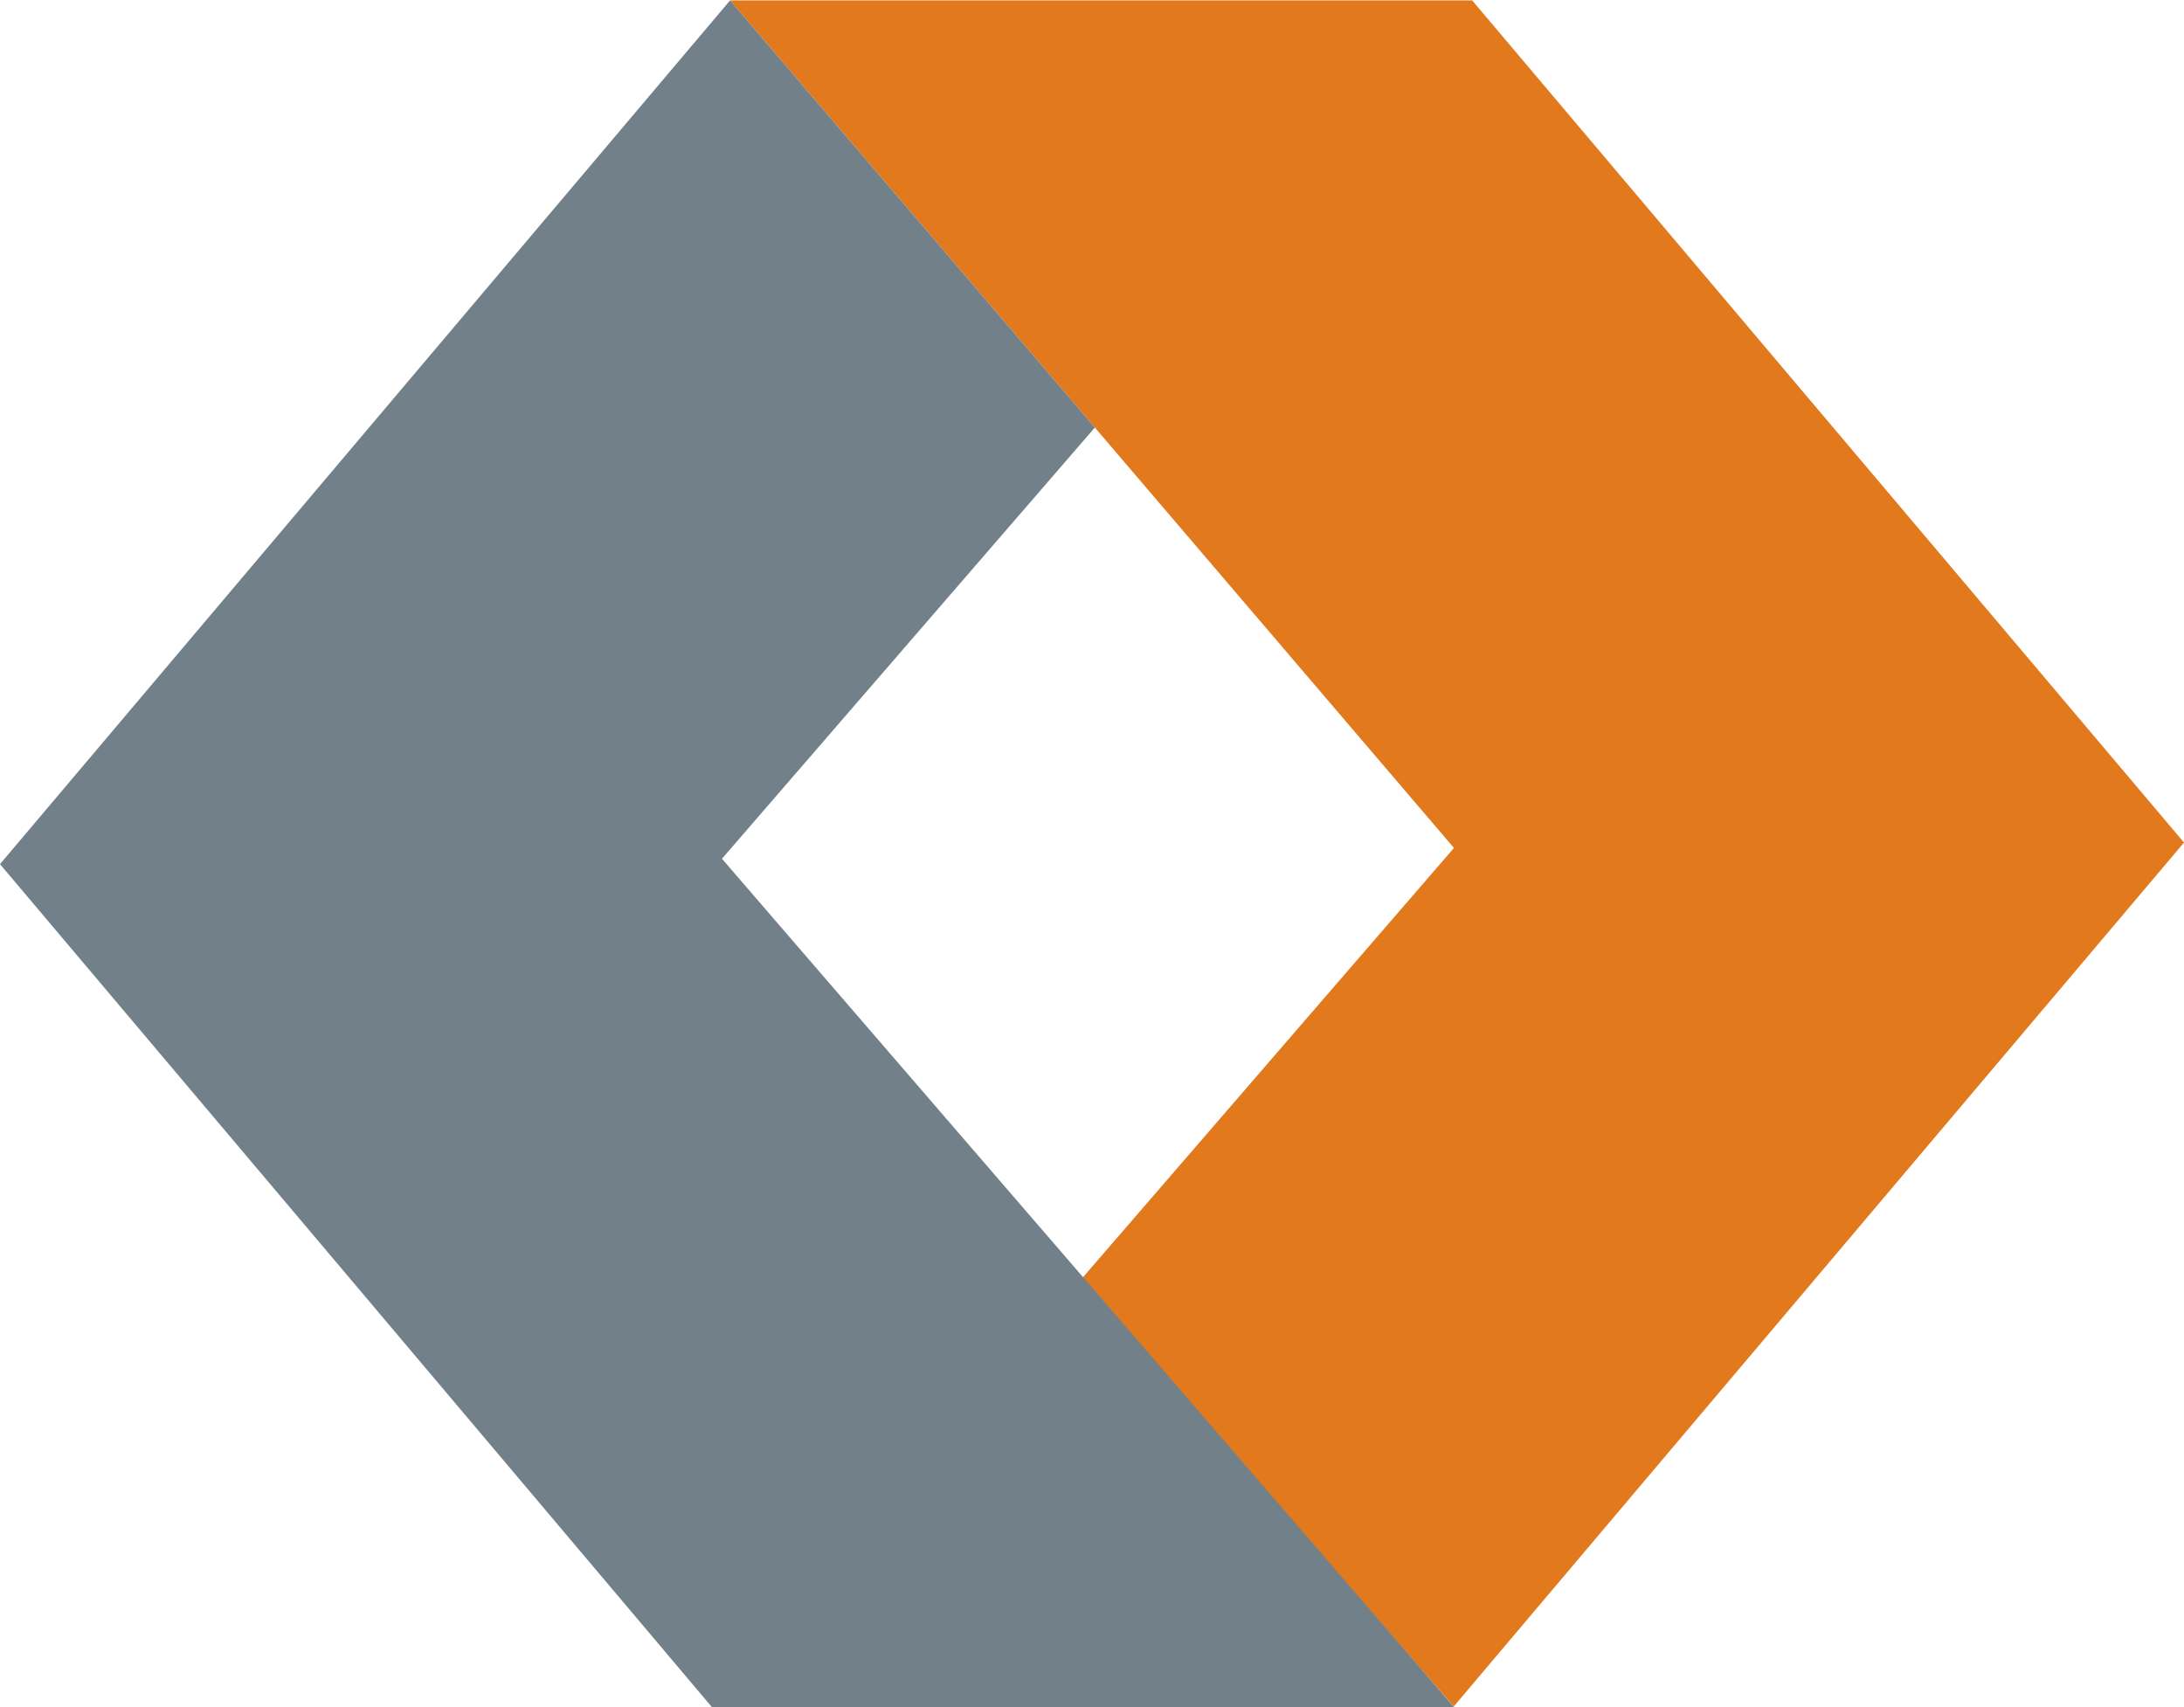
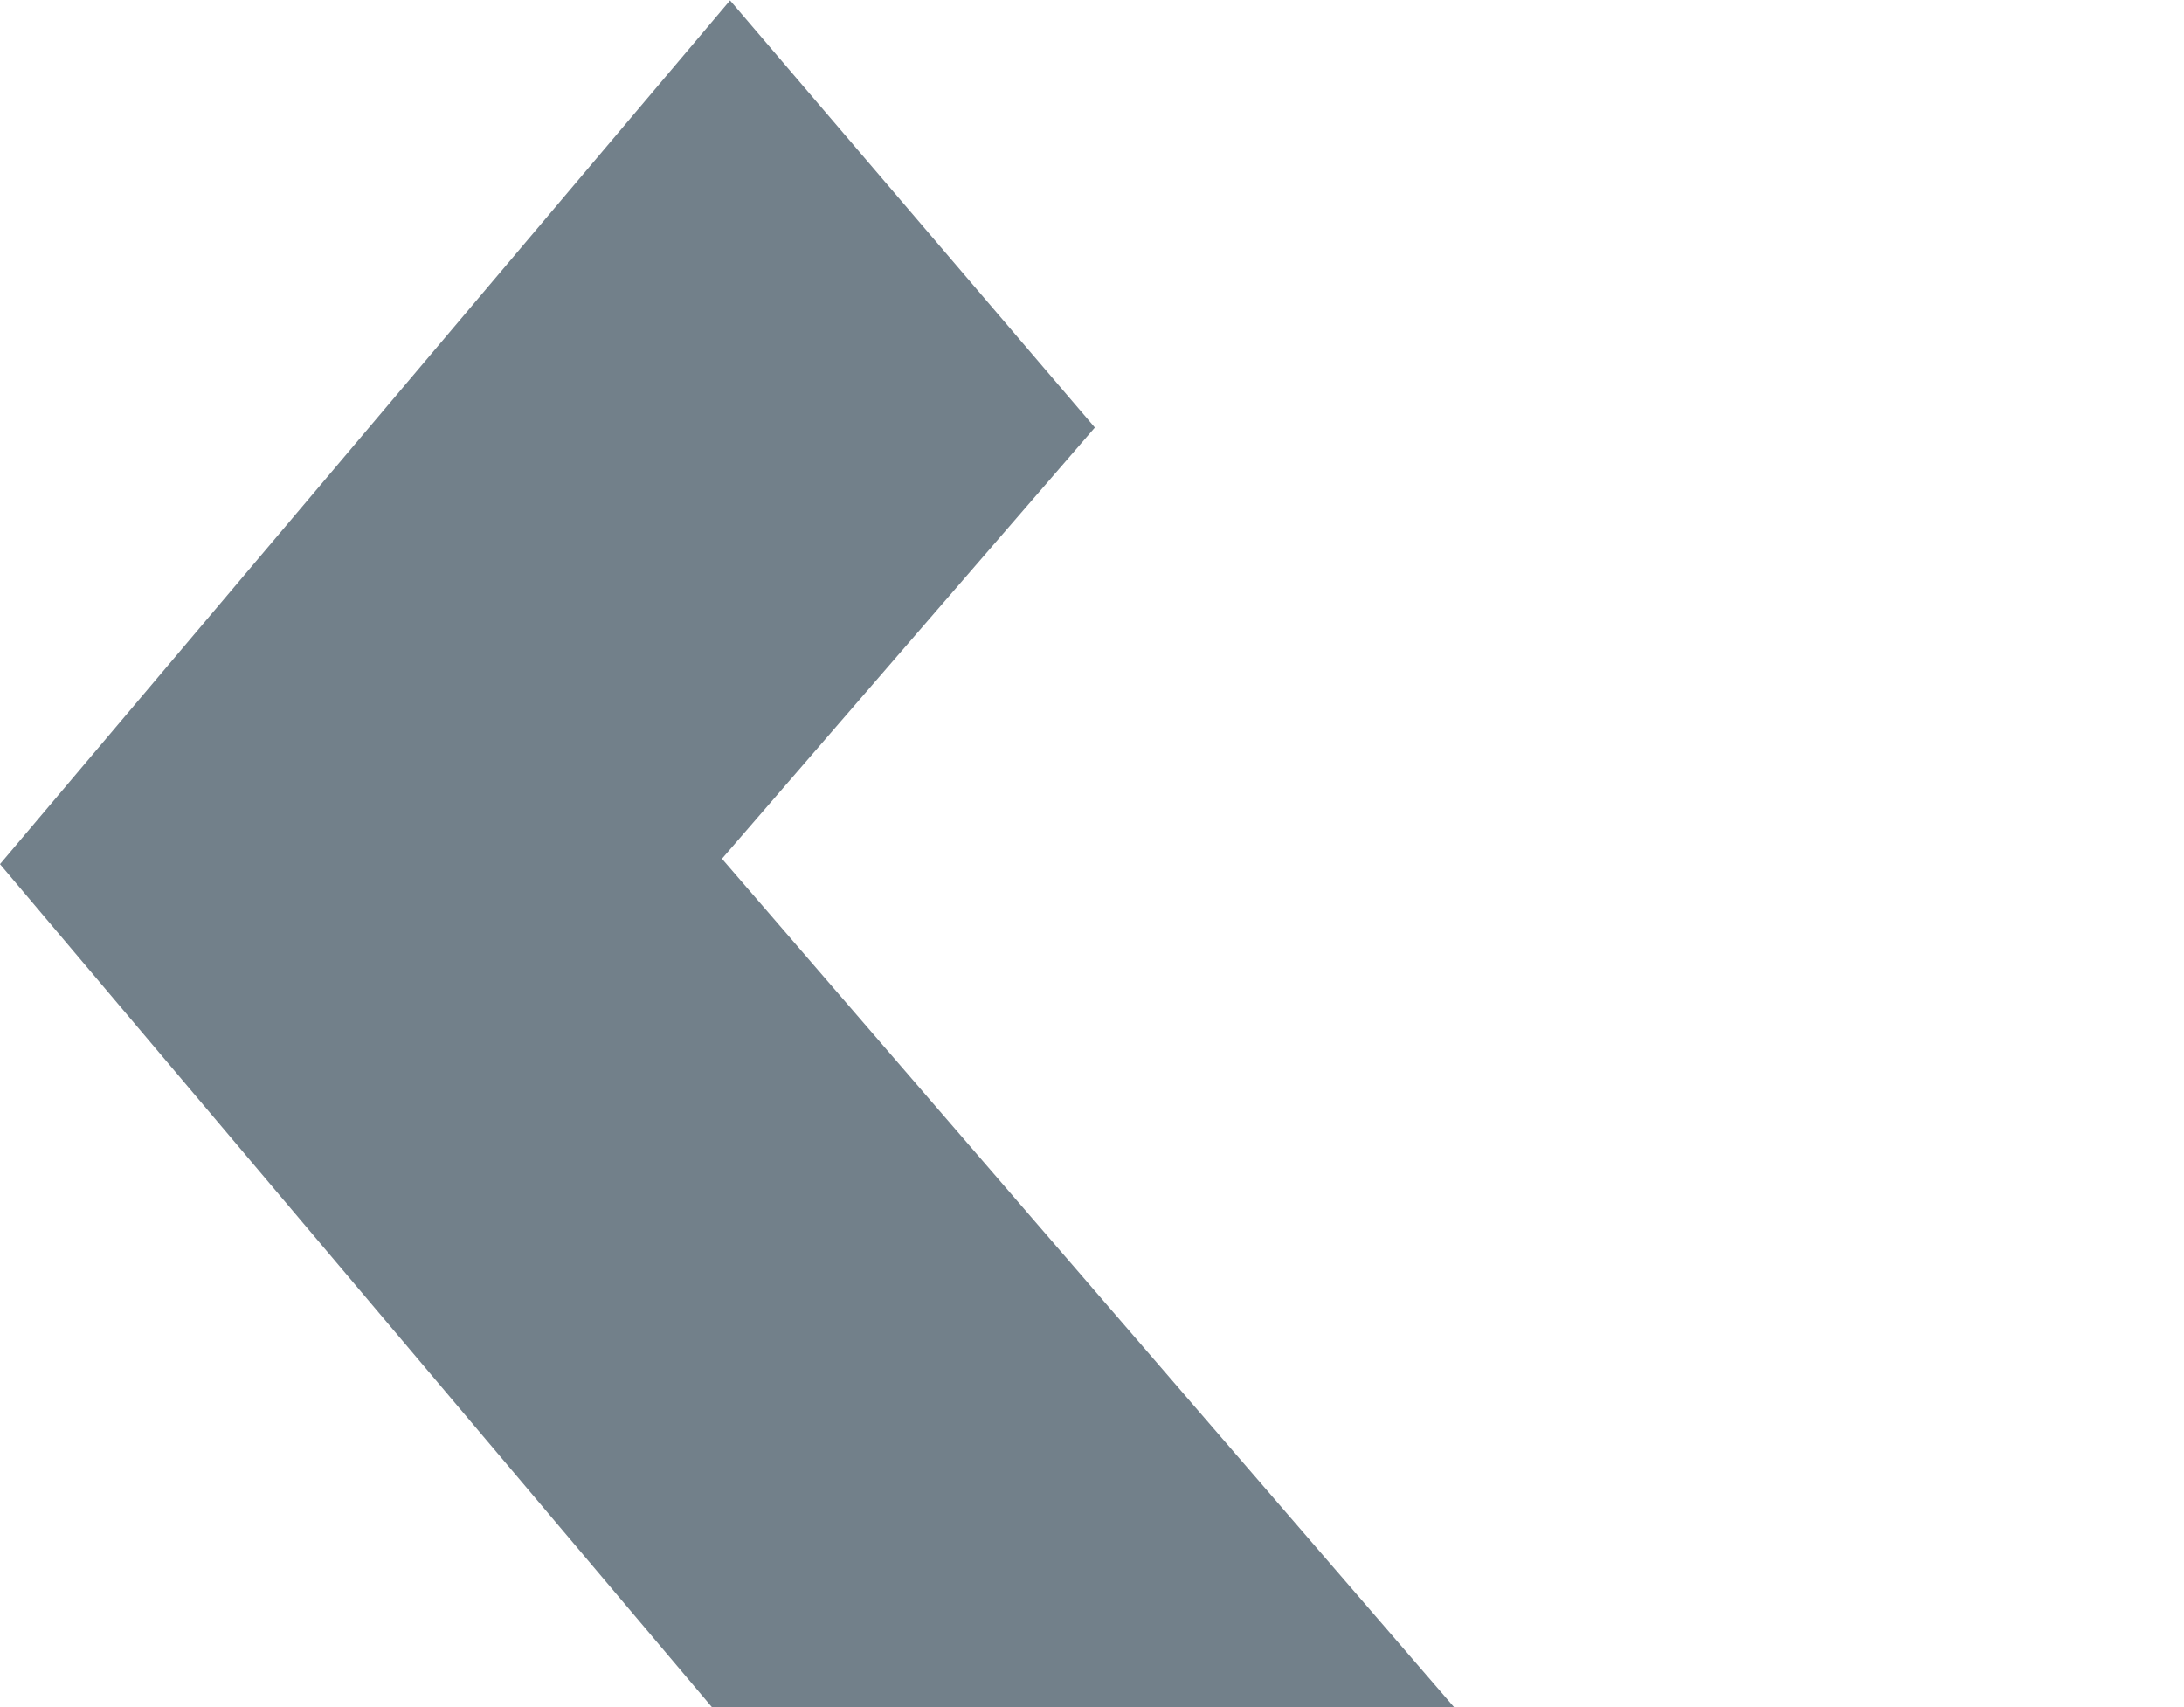
<svg xmlns="http://www.w3.org/2000/svg" viewBox="0 0 202.29 158.15" style="enable-background:new 0 0 202.29 158.15" xml:space="preserve">
-   <path style="fill:#e2791d" d="m100.14 118.5 34.49 39.54h.04l67.62-80-65.93-78H67.62l67.05 78.5z" />
  <path style="fill:#72808a" d="M101.41 39.6 67.62.04 0 80.04l65.93 78.07h68.74l-67.8-78.57z" />
</svg>